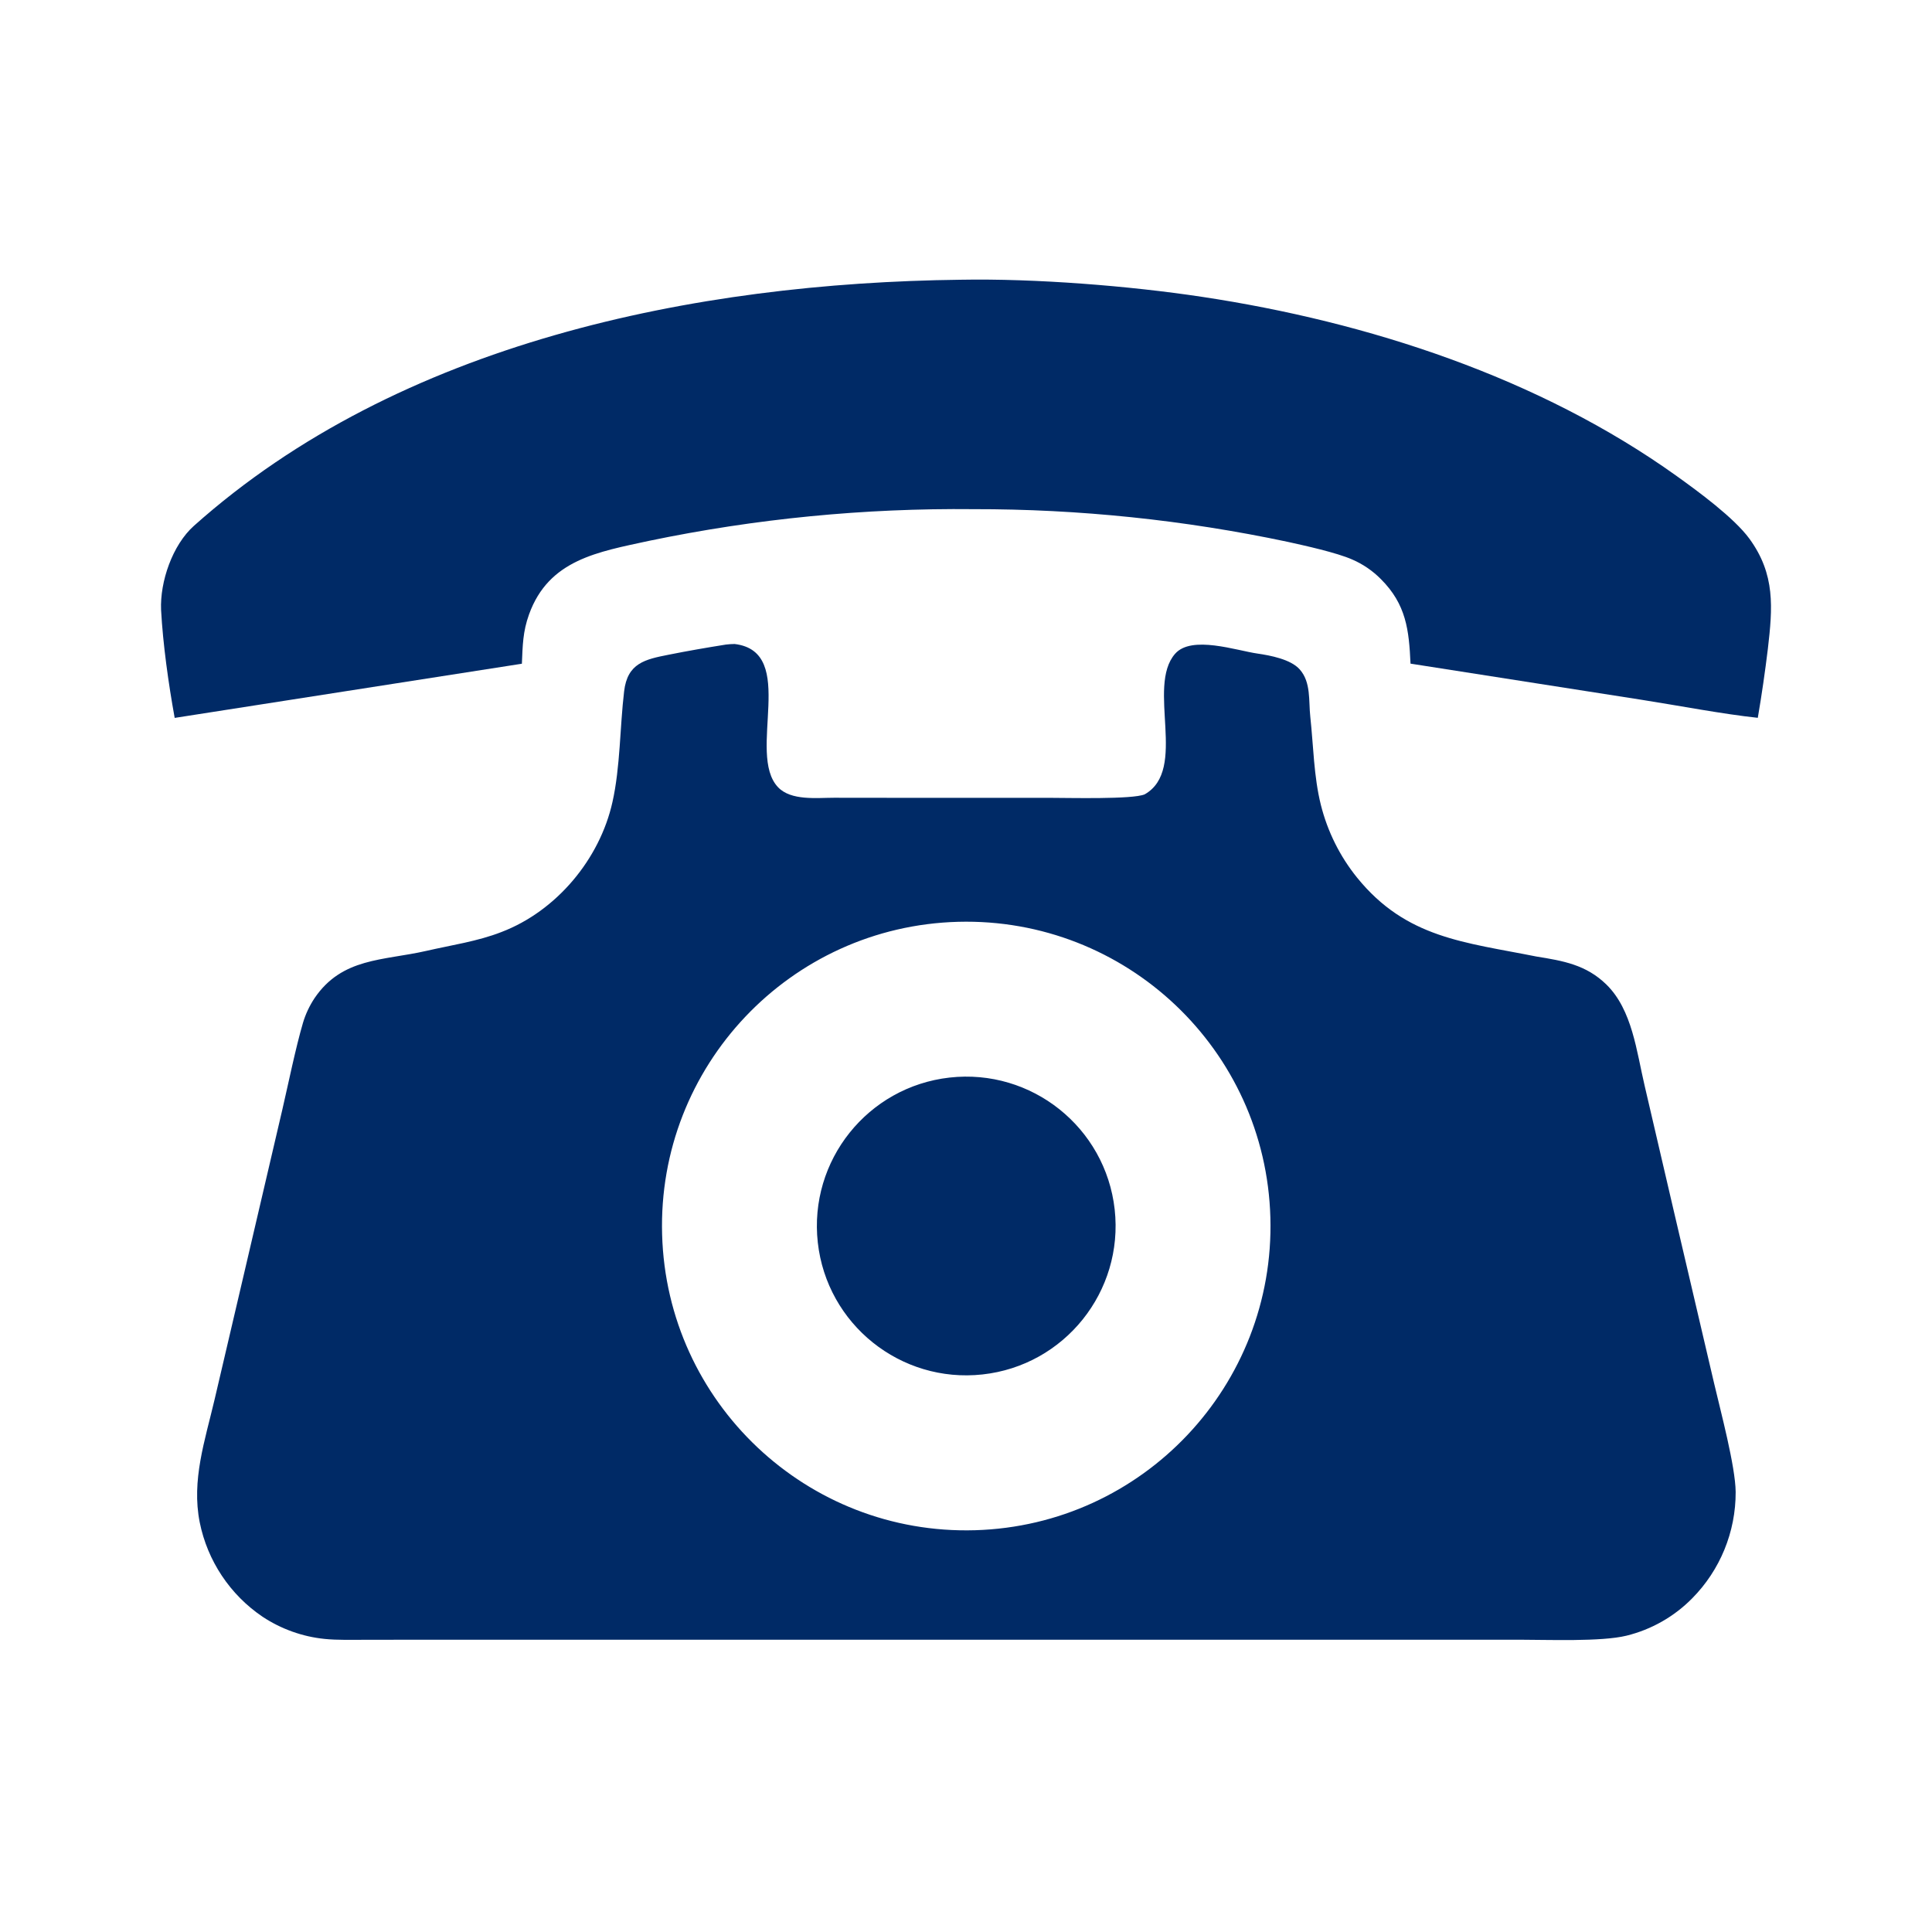
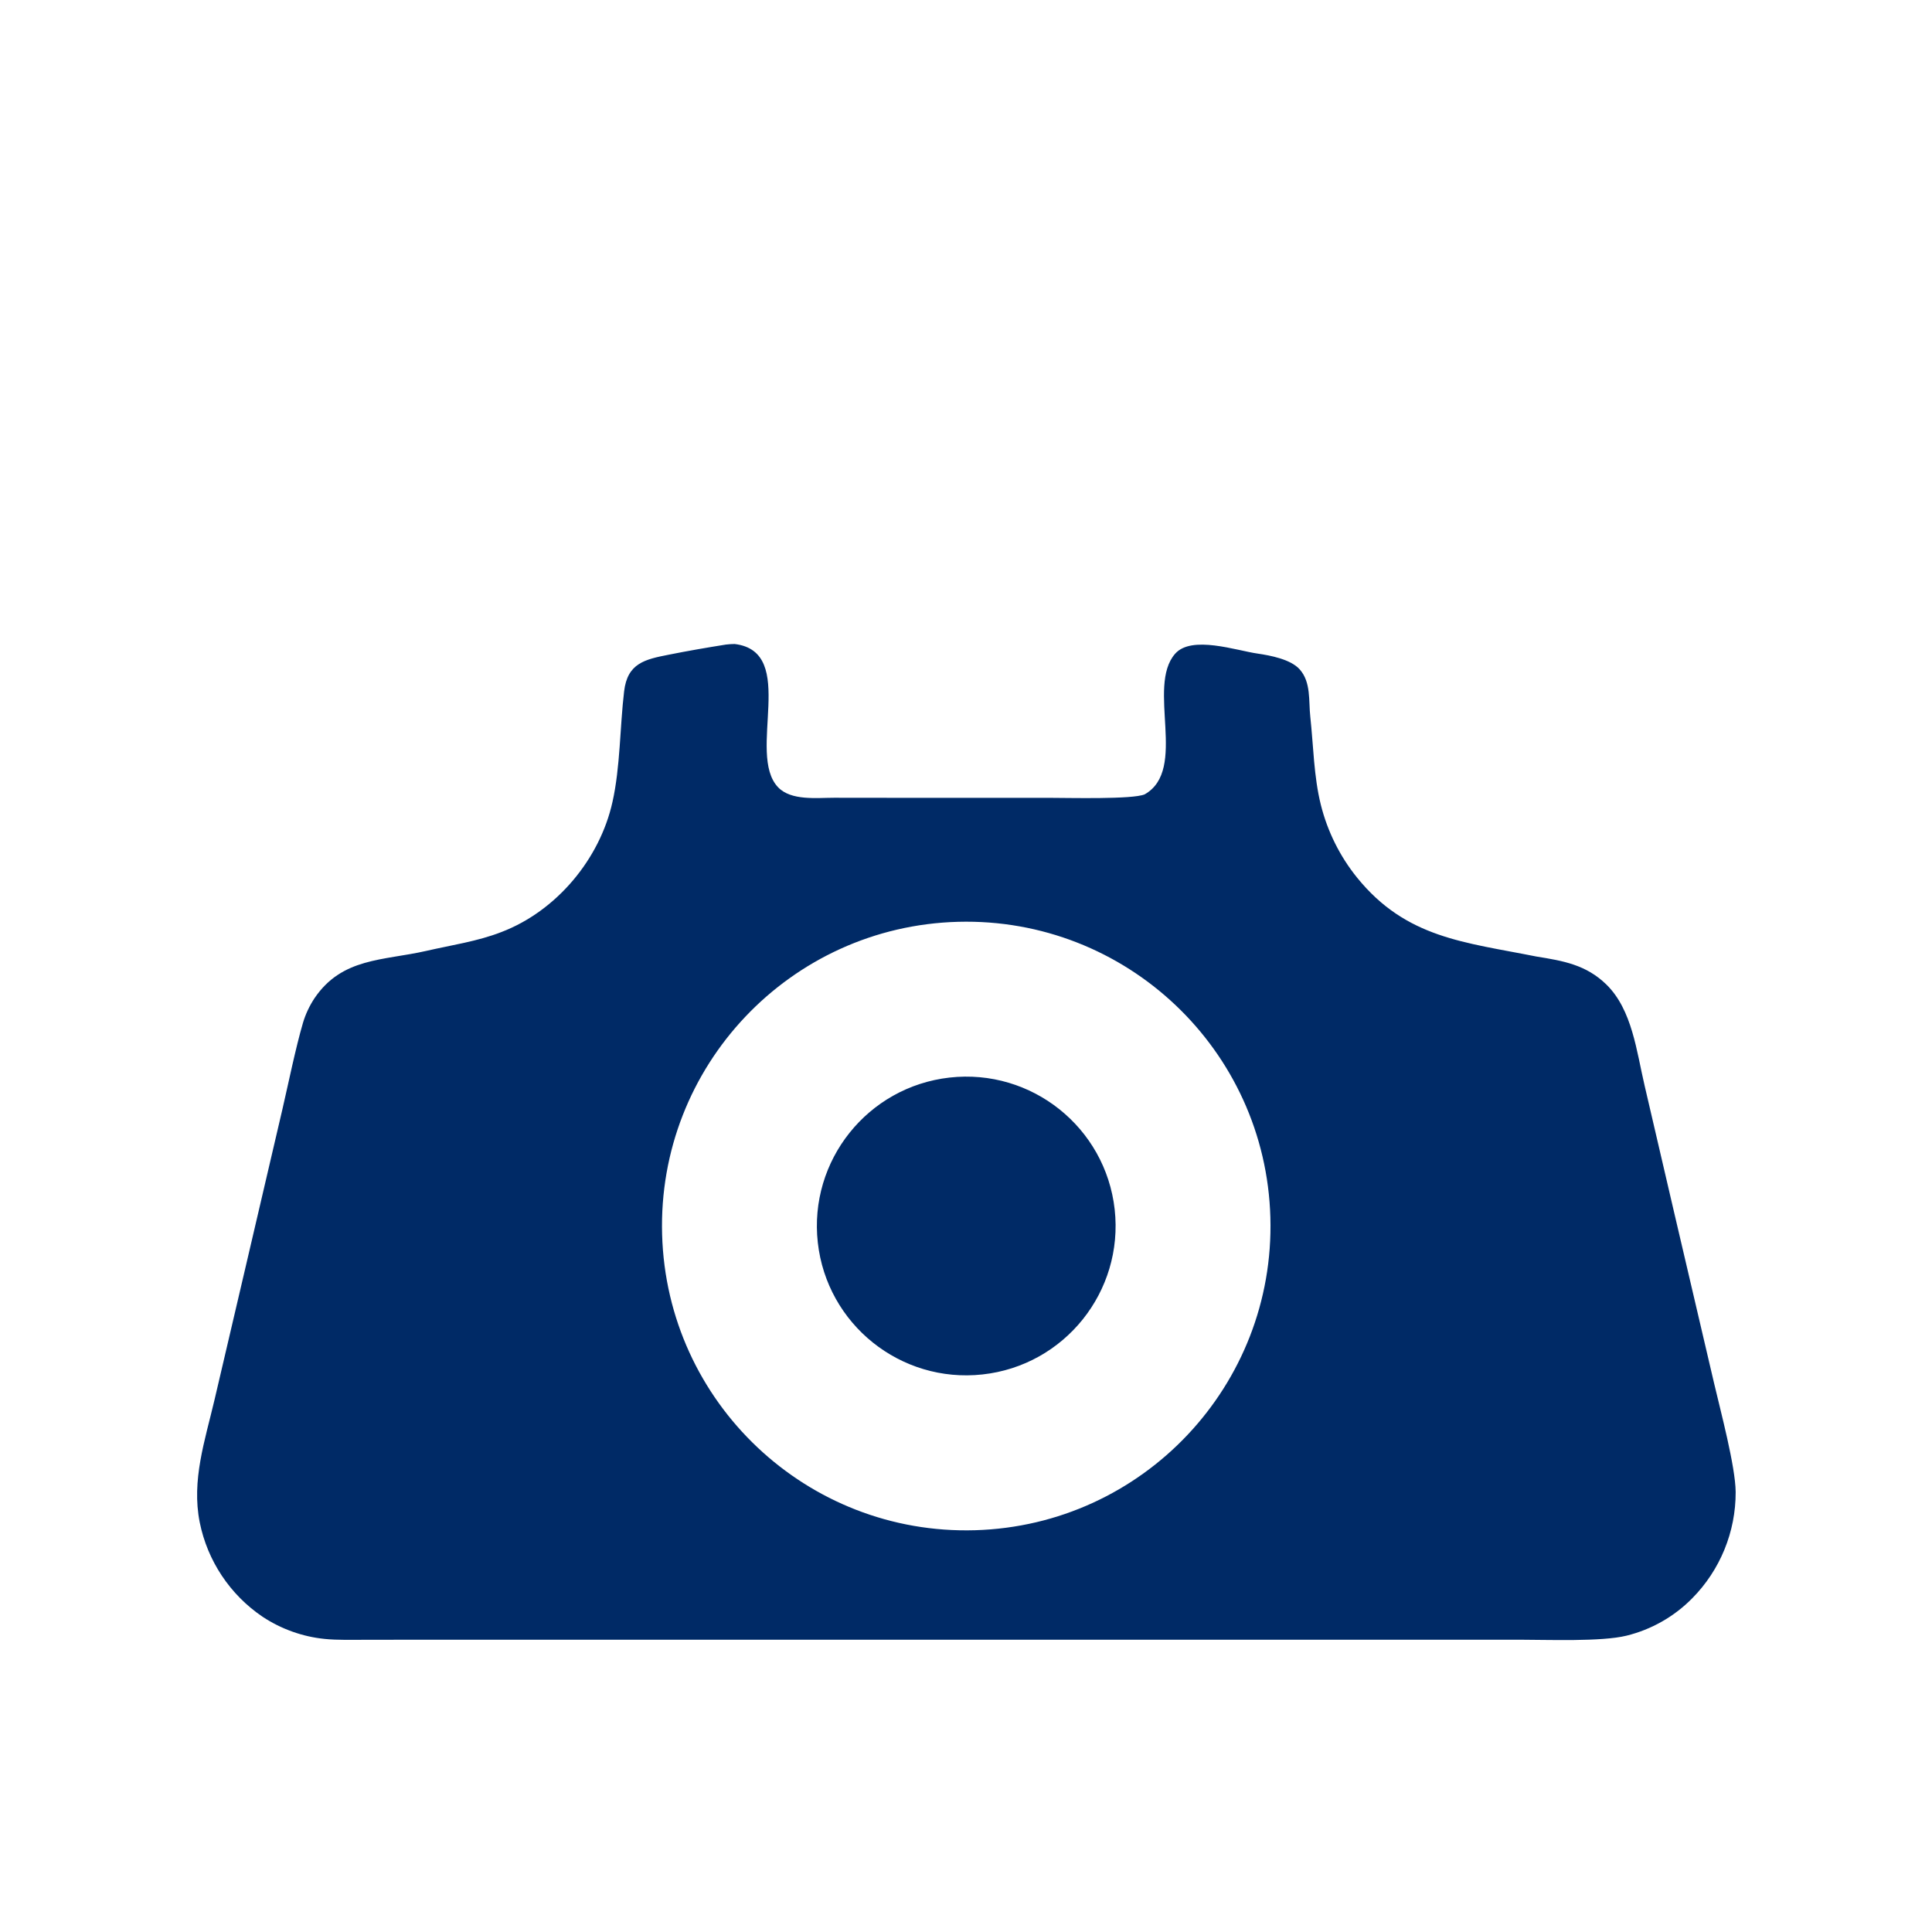
<svg xmlns="http://www.w3.org/2000/svg" width="24" height="24" viewBox="0 0 24 24" fill="none">
  <path d="M9.126 8C9.922 8.096 9.268 9.361 9.665 9.779C9.826 9.949 10.146 9.91 10.36 9.91L11.264 9.911H13.04C13.276 9.911 14.067 9.932 14.219 9.868C14.761 9.562 14.238 8.534 14.597 8.122C14.802 7.887 15.36 8.082 15.622 8.119C15.78 8.142 16.034 8.19 16.145 8.315C16.288 8.475 16.255 8.706 16.277 8.904C16.316 9.264 16.32 9.646 16.408 9.998C16.491 10.329 16.644 10.637 16.858 10.902C17.469 11.656 18.194 11.704 19.084 11.882C19.419 11.936 19.703 11.984 19.956 12.231C20.276 12.545 20.33 13.06 20.43 13.486L20.794 15.05L21.293 17.183C21.373 17.526 21.558 18.215 21.561 18.534C21.563 19.029 21.368 19.505 21.02 19.856C20.796 20.083 20.514 20.243 20.205 20.319C19.892 20.396 19.225 20.369 18.869 20.369H5.391L4.562 20.37C4.404 20.37 4.184 20.376 4.03 20.359C3.756 20.331 3.492 20.236 3.262 20.084C2.858 19.811 2.577 19.389 2.481 18.911C2.377 18.388 2.546 17.895 2.665 17.388L3.042 15.777L3.507 13.785C3.581 13.466 3.673 13.014 3.764 12.705C3.796 12.597 3.845 12.494 3.907 12.4C4.25 11.894 4.758 11.935 5.297 11.812C5.605 11.741 5.933 11.694 6.229 11.578C6.911 11.318 7.45 10.674 7.608 9.964C7.706 9.529 7.7 9.032 7.753 8.588C7.794 8.238 8.012 8.191 8.307 8.133C8.542 8.086 8.779 8.045 9.018 8.007C9.036 8.004 9.108 7.999 9.126 8ZM11.902 11.451C9.814 11.507 8.166 13.246 8.225 15.335C8.283 17.424 10.025 19.07 12.113 19.009C14.198 18.948 15.84 17.209 15.781 15.124C15.723 13.039 13.987 11.396 11.902 11.451ZM11.795 13.386C12.814 13.271 13.733 14.005 13.847 15.024C13.96 16.044 13.224 16.963 12.204 17.074C11.187 17.185 10.272 16.451 10.159 15.435C10.046 14.418 10.778 13.501 11.795 13.386Z" fill="#002A66" />
-   <path d="M11.933 3.475C12.863 3.458 14.027 3.551 14.929 3.687C16.993 3.998 19.12 4.69 20.829 5.914C21.097 6.106 21.54 6.431 21.731 6.691C22.056 7.136 22.02 7.55 21.961 8.06C21.926 8.347 21.885 8.632 21.836 8.917C21.409 8.872 20.833 8.762 20.392 8.693L17.522 8.244C17.503 7.826 17.469 7.508 17.153 7.193C17.052 7.091 16.931 7.008 16.799 6.951C16.606 6.865 16.205 6.777 15.992 6.73C14.711 6.459 13.404 6.323 12.094 6.325C10.739 6.311 9.386 6.443 8.06 6.719C7.432 6.856 6.818 6.95 6.572 7.632C6.494 7.848 6.493 8.019 6.483 8.245L2.17 8.918C2.093 8.494 2.024 8.002 2.001 7.577C1.986 7.226 2.142 6.77 2.409 6.532C4.963 4.252 8.636 3.514 11.933 3.475Z" fill="#002A66" />
</svg>